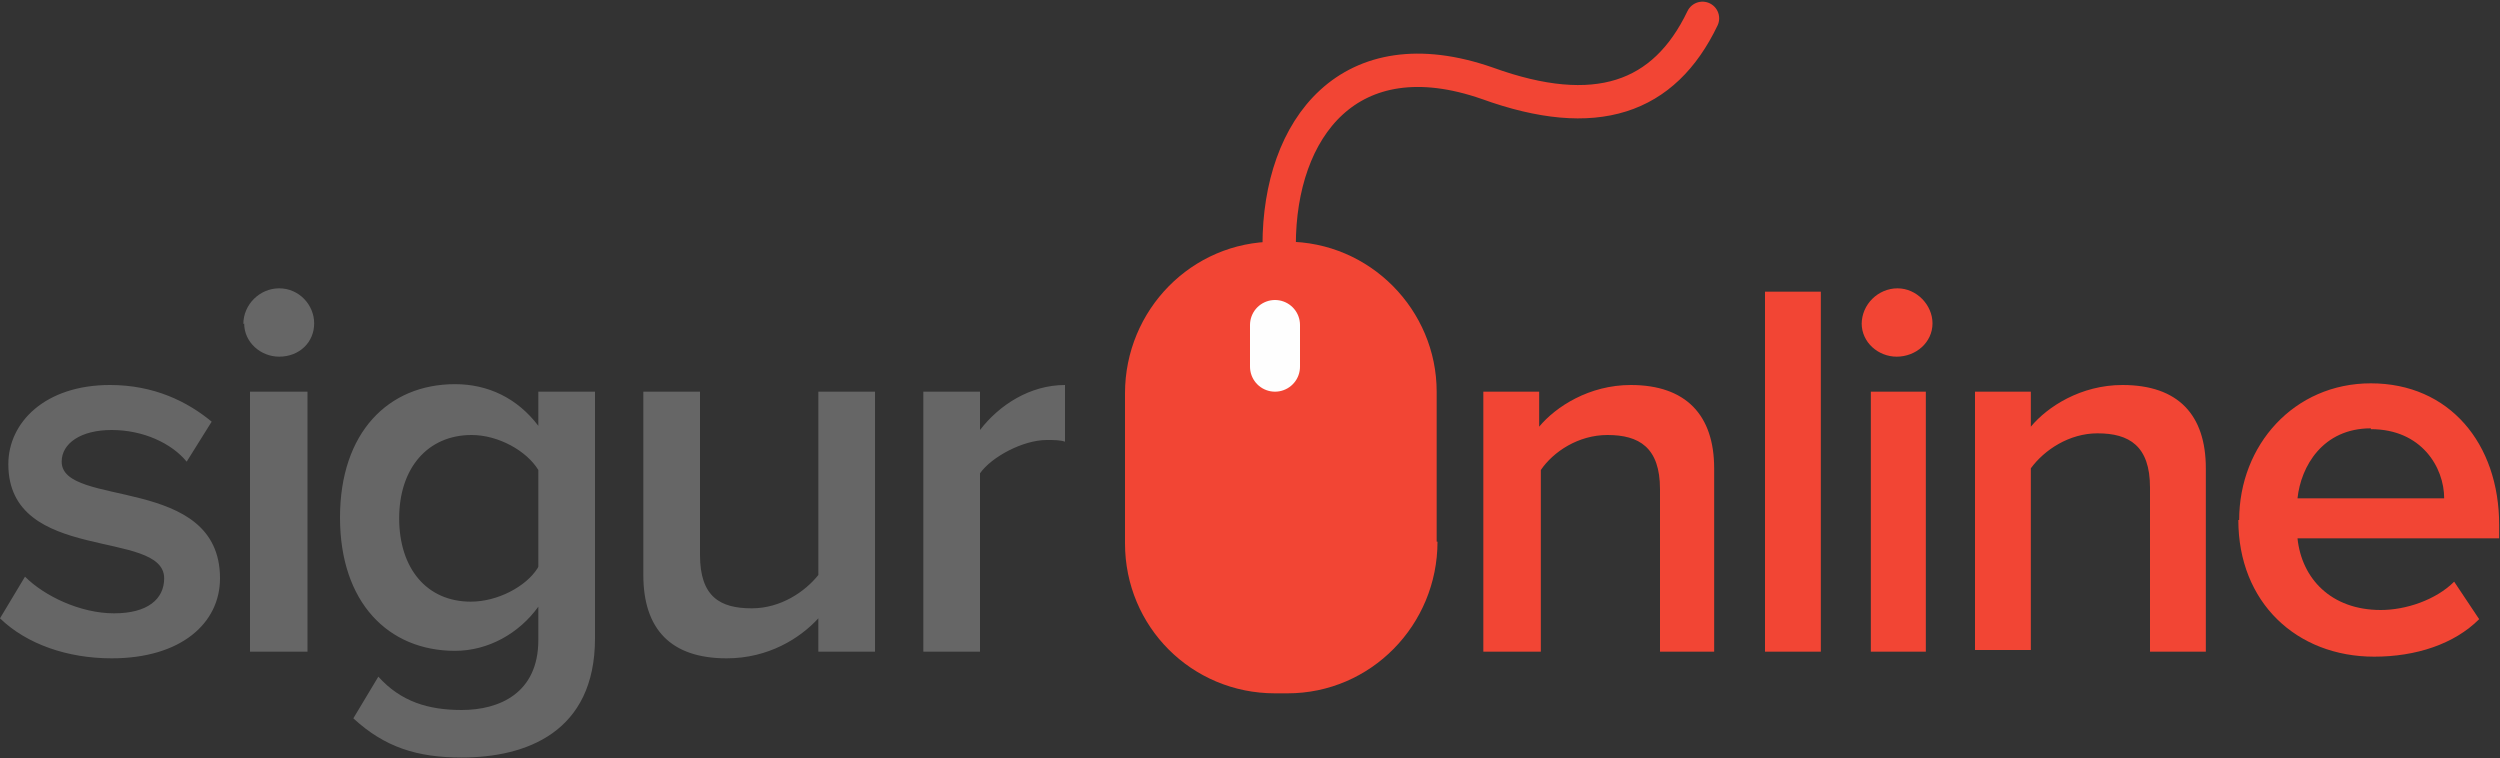
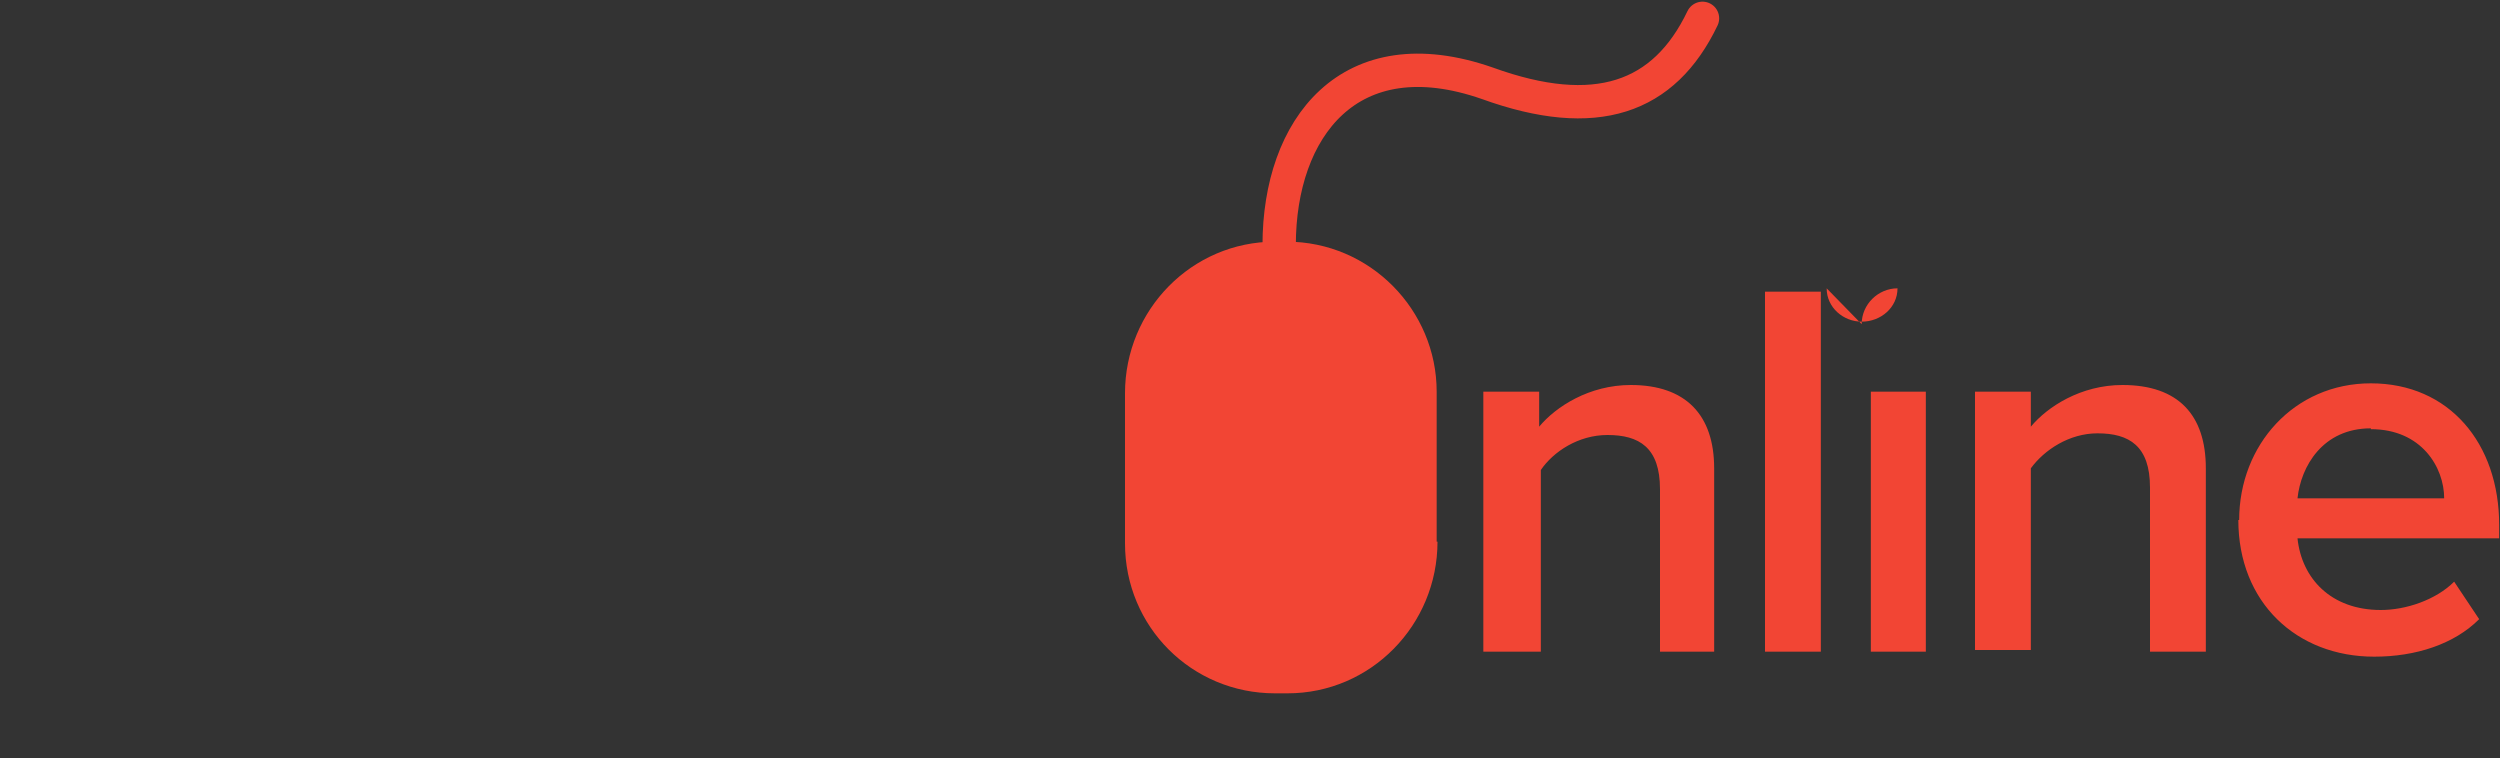
<svg xmlns="http://www.w3.org/2000/svg" width="300" height="91" viewBox="351 328 300 91">
  <rect x="351" y="328" width="300" height="91" fill="#333333" stroke="none" />
  <g fill="none" fill-rule="evenodd">
-     <path d="M351 402.2l3-5c2.3 2.3 6.6 4.4 10.7 4.4 4 0 6-1.7 6-4.2 0-6-18.7-1.7-18.7-13.7 0-5 4.4-9.5 12.2-9.5 5.3 0 9.3 2 12.2 4.4l-3 4.8c-1.8-2.2-5.2-3.8-9-3.8-3.7 0-6 1.6-6 3.8 0 5.6 19 1.5 19 14 0 5.4-4.7 9.6-13 9.6-5.3 0-10.2-1.7-13.4-4.8zm30.2 4h6.7V375H381v31.2zm-1-39.3c0-2.4 2-4.3 4.3-4.3 2.4 0 4.2 2 4.2 4.2 0 2.3-1.8 4-4.2 4-2.2 0-4.2-1.7-4.2-4zm13.2 47.3l3-5c2.7 3 6 4 10 4 4.5 0 9.2-2 9.2-8.4v-4c-2.3 3.2-6 5.3-10 5.3-8 0-13.8-5.8-13.8-16s5.8-16 13.8-16c4 0 7.5 1.7 10 5V375h6.8v29.6c0 11.3-8.3 14.3-16 14.3-5.3 0-9.2-1.2-13-4.7zm22.2-18.2v-11.6c-1.4-2.3-4.8-4.2-8-4.2-5.3 0-8.7 4-8.7 10s3.3 10 8.6 10c3.2 0 6.6-1.8 8-4zm33.6 10.2v-4c-2.2 2.4-6 4.8-11 4.8-6.7 0-10-3.5-10-10v-22h6.8v19.6c0 5 2.4 6.4 6.2 6.4 3.5 0 6.4-2 8-4v-22h6.8v31.2h-6.8zm12.6 0V375h6.8v4.6c2.3-3 6-5.4 10.2-5.4v6.8c-.6-.2-1.3-.2-2.2-.2-2.8 0-6.6 2-8 4v21.4h-6.8z" fill="#666" />
-     <path d="M550.2 406.2v-19.5c0-5-2.5-6.5-6.3-6.5-3.5 0-6.5 2-8 4.2v21.8H529V375h6.7v4.2c2-2.4 6-5 11-5 6.6 0 10 3.6 10 10v22h-6.8zm12.6 0h6.7V363h-6.7v43.2zm12.6 0h6.7V375h-6.6v31.2zm-1-39.3c0-2.4 2-4.3 4.3-4.3s4.2 2 4.2 4.2c0 2.3-2 4-4.3 4-2.2 0-4.2-1.7-4.2-4zM609 406v-19.5c0-5-2.5-6.5-6.3-6.5-3.4 0-6.4 2-8 4.2v21.8H588V375h6.7v4.2c2-2.4 6-5 11-5 6.7 0 10 3.6 10 10v22H609zm10.7-15.6c0-9 6.6-16.4 15.8-16.4 9.4 0 15.4 7.2 15.4 17v1.6h-24.2c.5 4.8 4 8.6 10 8.6 3 0 6.6-1.2 8.8-3.4l3 4.5c-3 3-7.6 4.5-12.6 4.5-9.3 0-16.3-6.5-16.3-16.4zm15.8-11c-5.8 0-8.4 4.6-8.8 8.4h17.6c0-3.7-2.7-8.3-8.8-8.3zM523.5 393c0 10-8 18.2-18 18.2H504c-10 0-18-8-18-18v-18c0-10 8-18.2 18-18.2h1.4c10 0 18 8.2 18 18v18z" fill="#F24534" />
-     <path d="M504 367v5" stroke="#FEFEFE" stroke-width="6" stroke-linecap="round" />
+     <path d="M550.2 406.2v-19.5c0-5-2.5-6.5-6.3-6.5-3.5 0-6.5 2-8 4.2v21.8H529V375h6.7v4.2c2-2.4 6-5 11-5 6.6 0 10 3.6 10 10v22h-6.8zm12.6 0h6.7V363h-6.7v43.2zm12.6 0h6.7V375h-6.6v31.2zm-1-39.3c0-2.4 2-4.3 4.3-4.3c0 2.3-2 4-4.3 4-2.2 0-4.2-1.7-4.2-4zM609 406v-19.5c0-5-2.5-6.5-6.3-6.5-3.4 0-6.4 2-8 4.2v21.8H588V375h6.7v4.2c2-2.4 6-5 11-5 6.7 0 10 3.6 10 10v22H609zm10.7-15.6c0-9 6.6-16.4 15.8-16.4 9.4 0 15.4 7.2 15.4 17v1.6h-24.2c.5 4.8 4 8.6 10 8.6 3 0 6.6-1.2 8.8-3.4l3 4.5c-3 3-7.6 4.5-12.6 4.5-9.3 0-16.3-6.5-16.3-16.4zm15.8-11c-5.8 0-8.4 4.6-8.8 8.4h17.6c0-3.7-2.7-8.3-8.8-8.3zM523.5 393c0 10-8 18.2-18 18.2H504c-10 0-18-8-18-18v-18c0-10 8-18.2 18-18.2h1.4c10 0 18 8.2 18 18v18z" fill="#F24534" />
    <path d="M504.5 357.4c0-14 8.4-25.2 25-19.4 13 4.7 21.2 1.8 25.8-7.8" stroke="#F24534" stroke-width="4" stroke-linecap="round" />
  </g>
</svg>